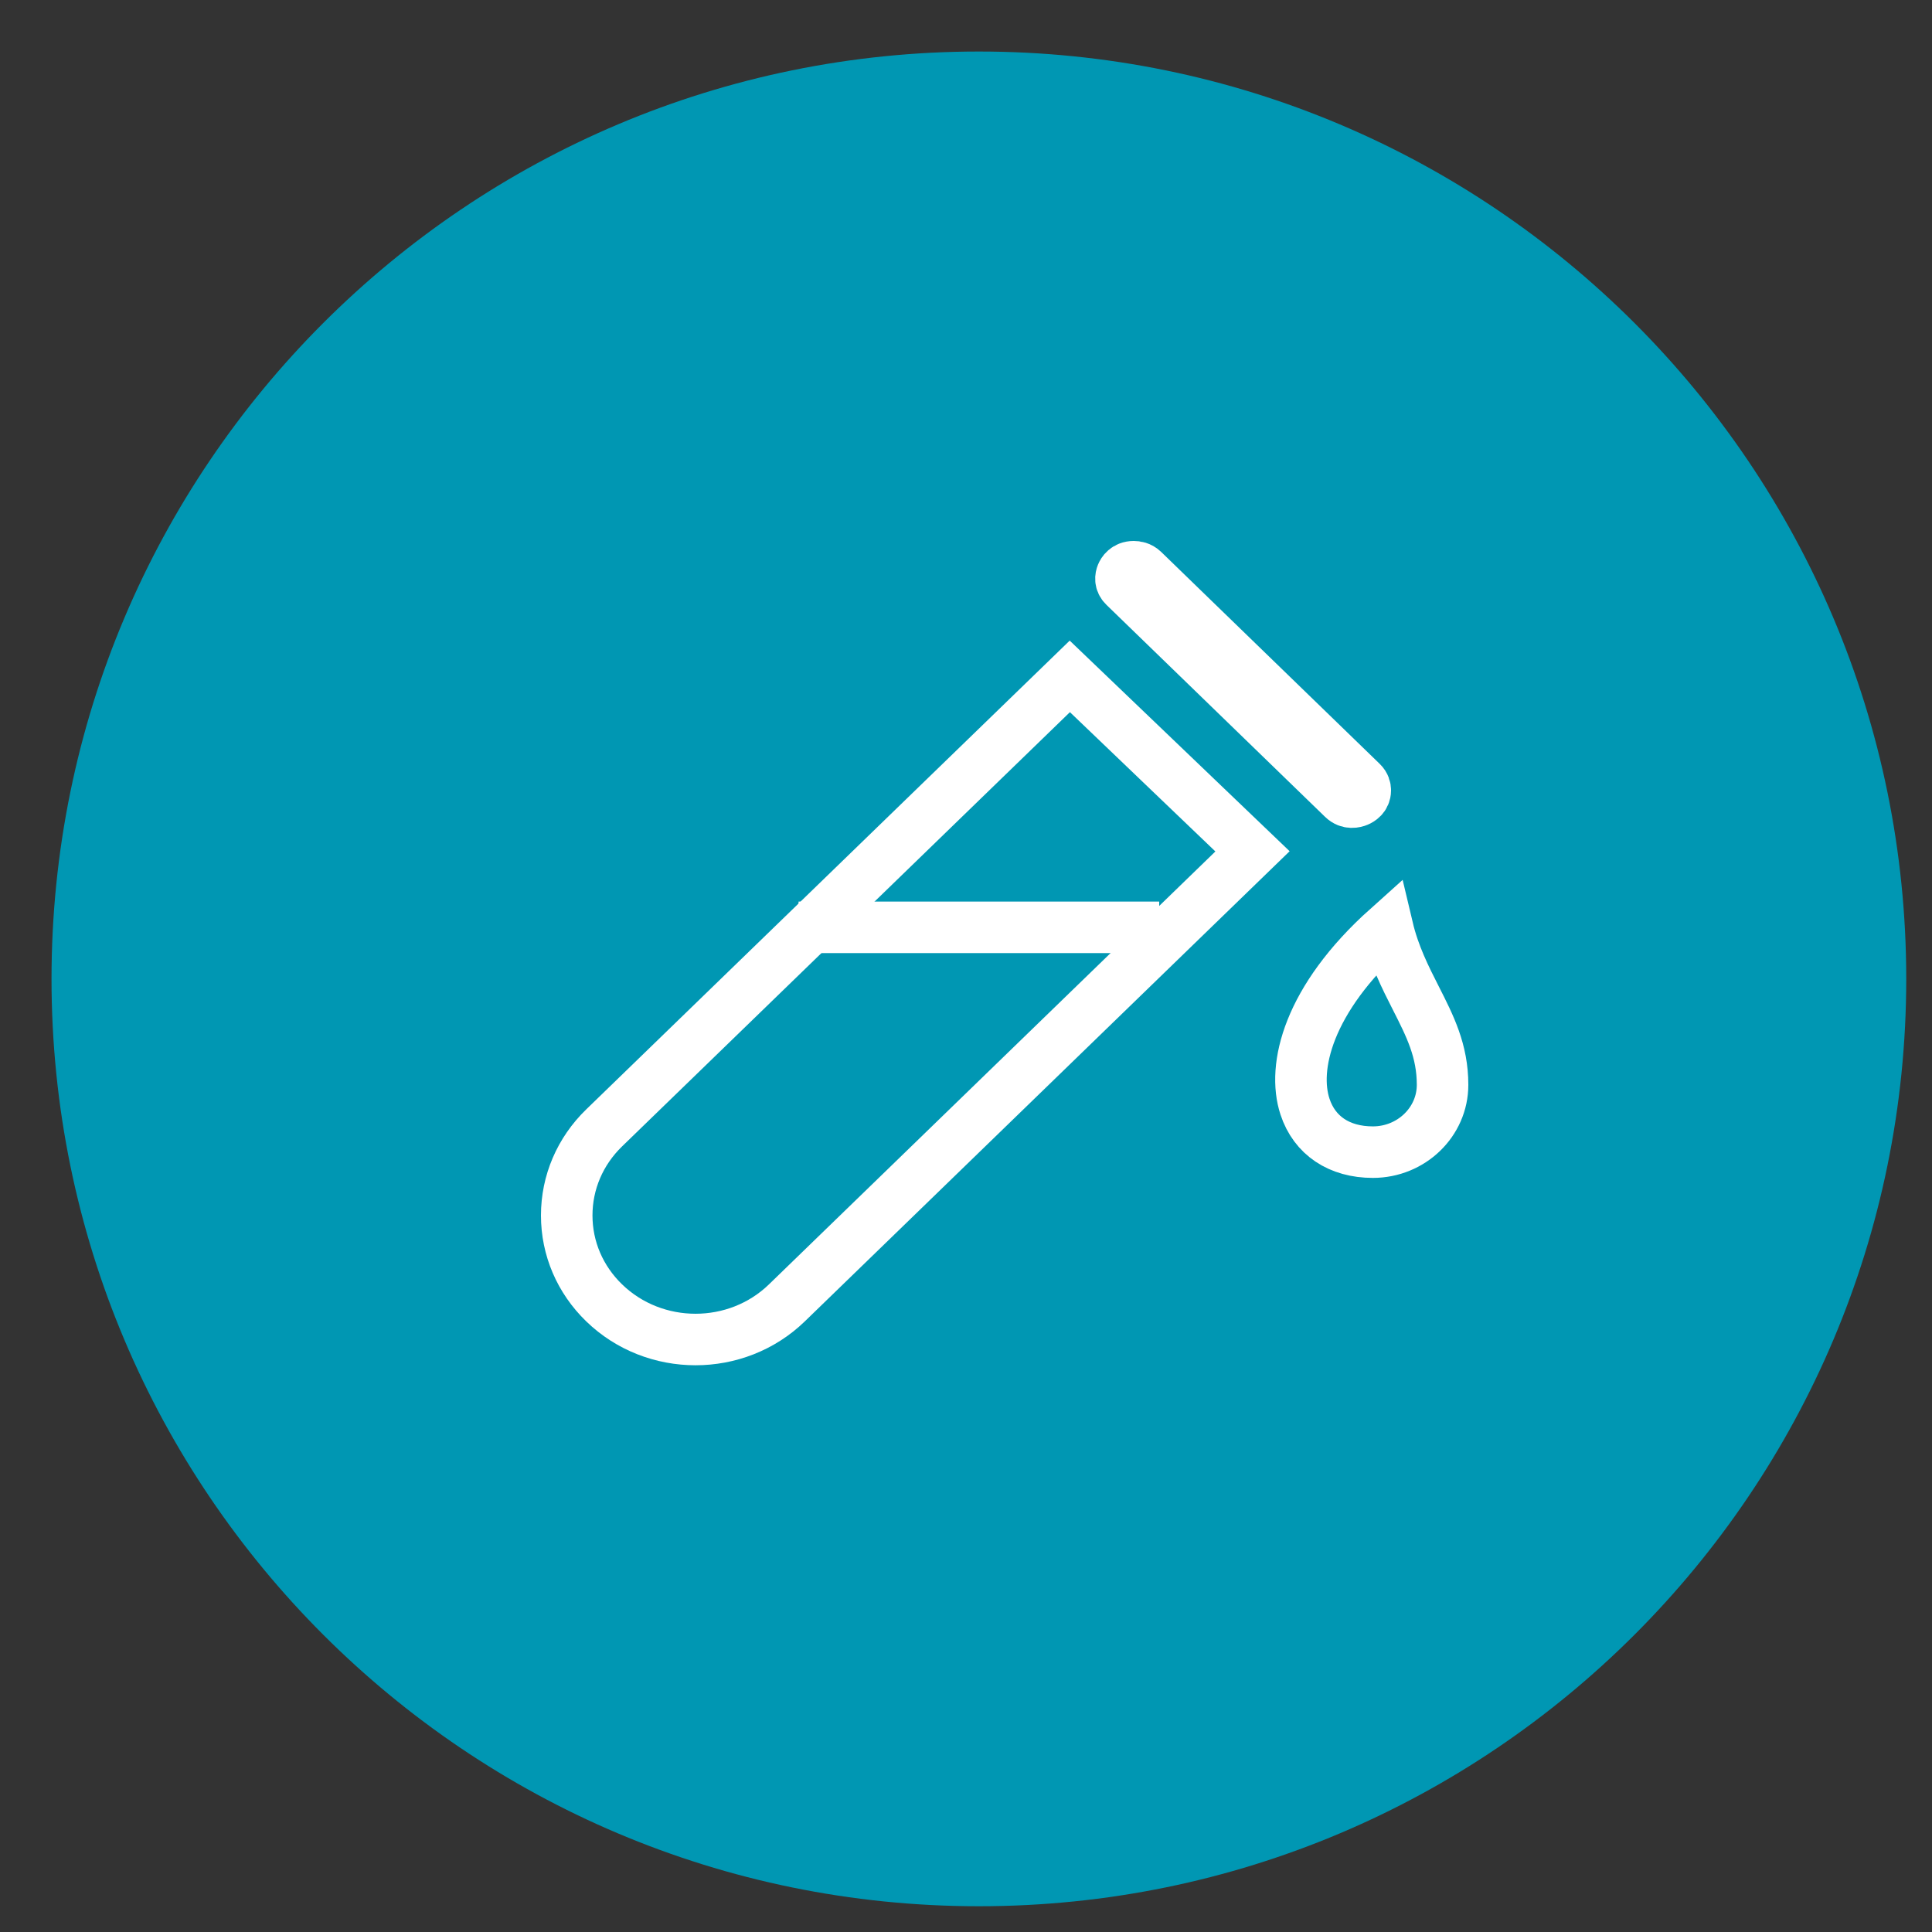
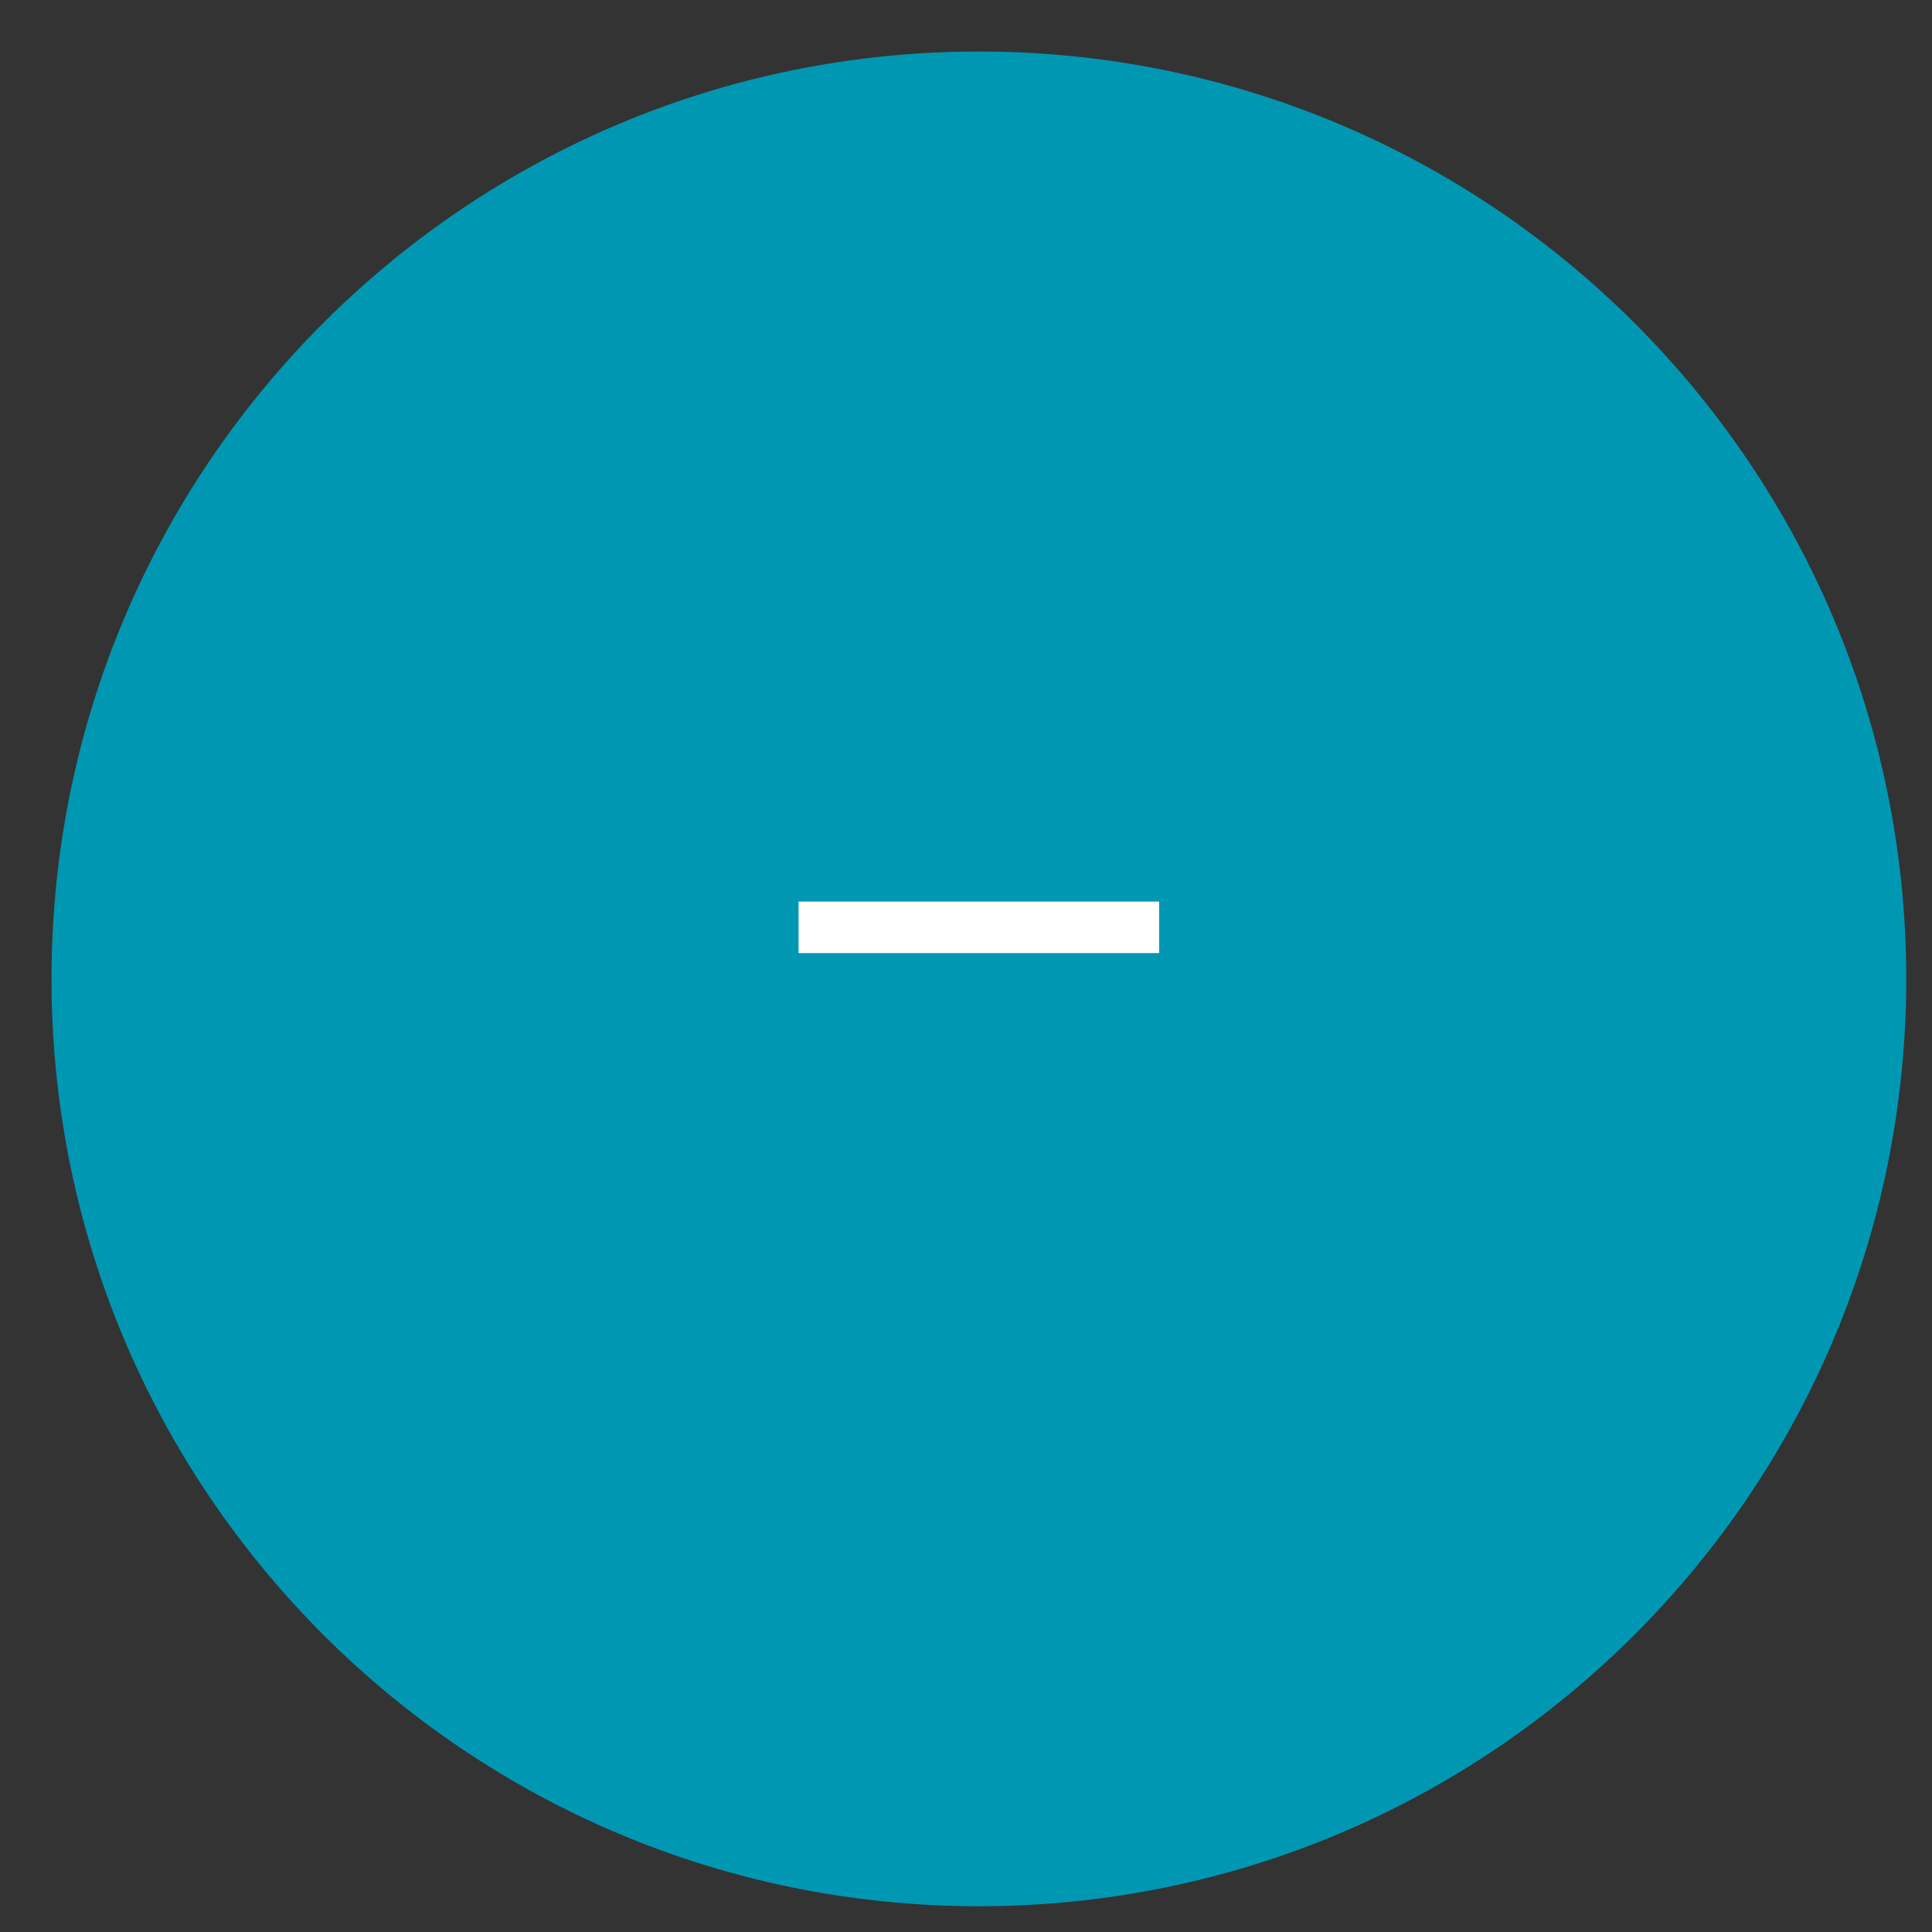
<svg xmlns="http://www.w3.org/2000/svg" width="75px" height="75px" viewBox="0 0 75 75" version="1.1">
  <rect x="0" y="0" width="75" height="75" fill="#333333" stroke="none" />
  <defs />
  <g id="иконки-и-кнопки" stroke="none" stroke-width="1" fill="none" fill-rule="evenodd">
    <g id="invitro-big-icons" transform="translate(-558, -1323)">
      <g id="icon/-green-circle-/--waves" transform="translate(558, 1323)">
        <path d="M38,74 C57.882,74 74,57.883 74,38 C74,18.117 57.882,2 38,2 C18.118,2 2,18.117 2,38 C2,57.883 18.118,74 38,74" id="Shape-22" fill="#0097B3" />
        <g id="Page-1" stroke-width="1" transform="translate(22, 22)" stroke="#FFFFFF">
-           <path d="M26.622,11.049 L8.546,28.578 C6.59,30.474 3.409,30.473 1.453,28.577 C0.516,27.669 -0,26.463 -0,25.183 C-0,23.902 0.516,22.695 1.453,21.785 L19.53,4.257 L26.622,11.049 Z M30.135,8.992 C30.357,9.208 30.609,9.134 30.706,9.093 C30.795,9.056 31,8.941 31,8.682 C31,8.6 30.976,8.48 30.864,8.371 L22.38,0.143 C22.251,0.018 22.095,-0 22.014,-0 C21.704,-0 21.586,0.209 21.549,0.299 C21.509,0.398 21.469,0.589 21.65,0.764 L30.135,8.992 Z M34,20.114 C34,21.554 32.787,22.726 31.295,22.726 C29.989,22.726 29.029,22.083 28.66,20.961 C28.157,19.431 28.766,16.8 31.865,14.024 C32.114,15.075 32.553,15.941 32.958,16.738 C33.517,17.839 34,18.789 34,20.114 Z" id="Stroke-1" stroke-width="2" />
          <path d="M9,13.999 L23,13.999" id="Stroke-3" stroke-width="2" />
        </g>
      </g>
    </g>
  </g>
</svg>